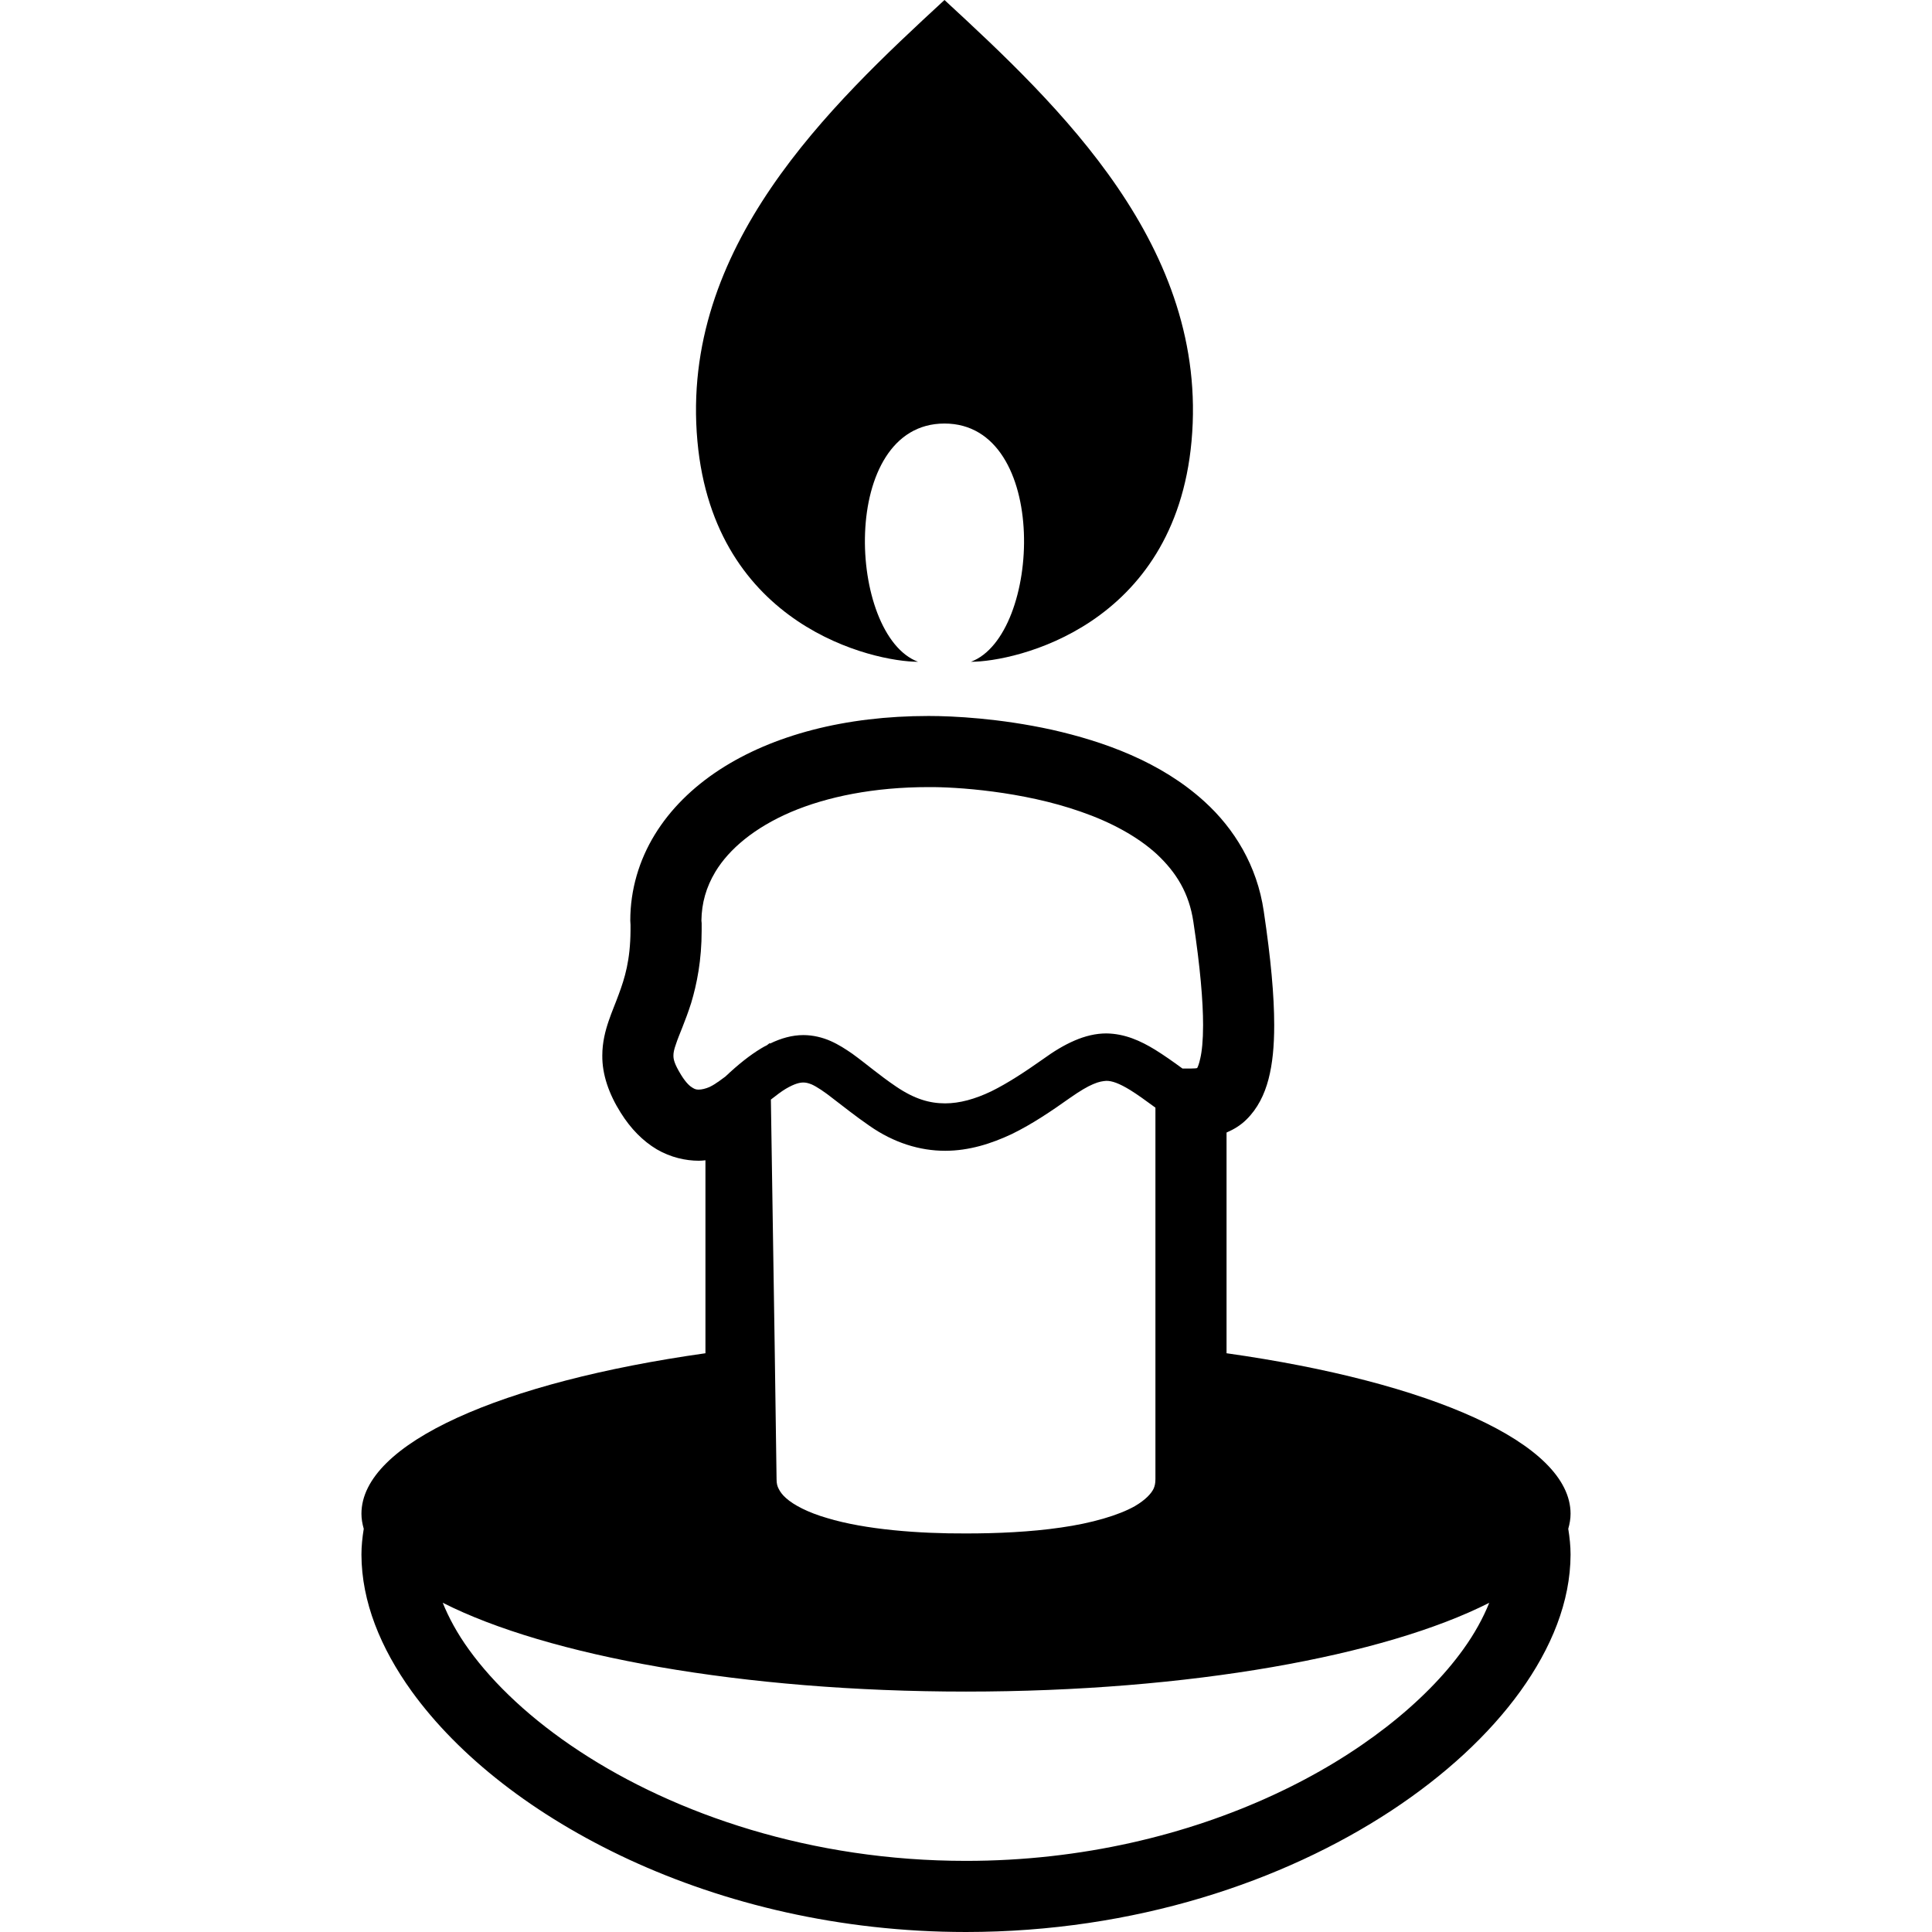
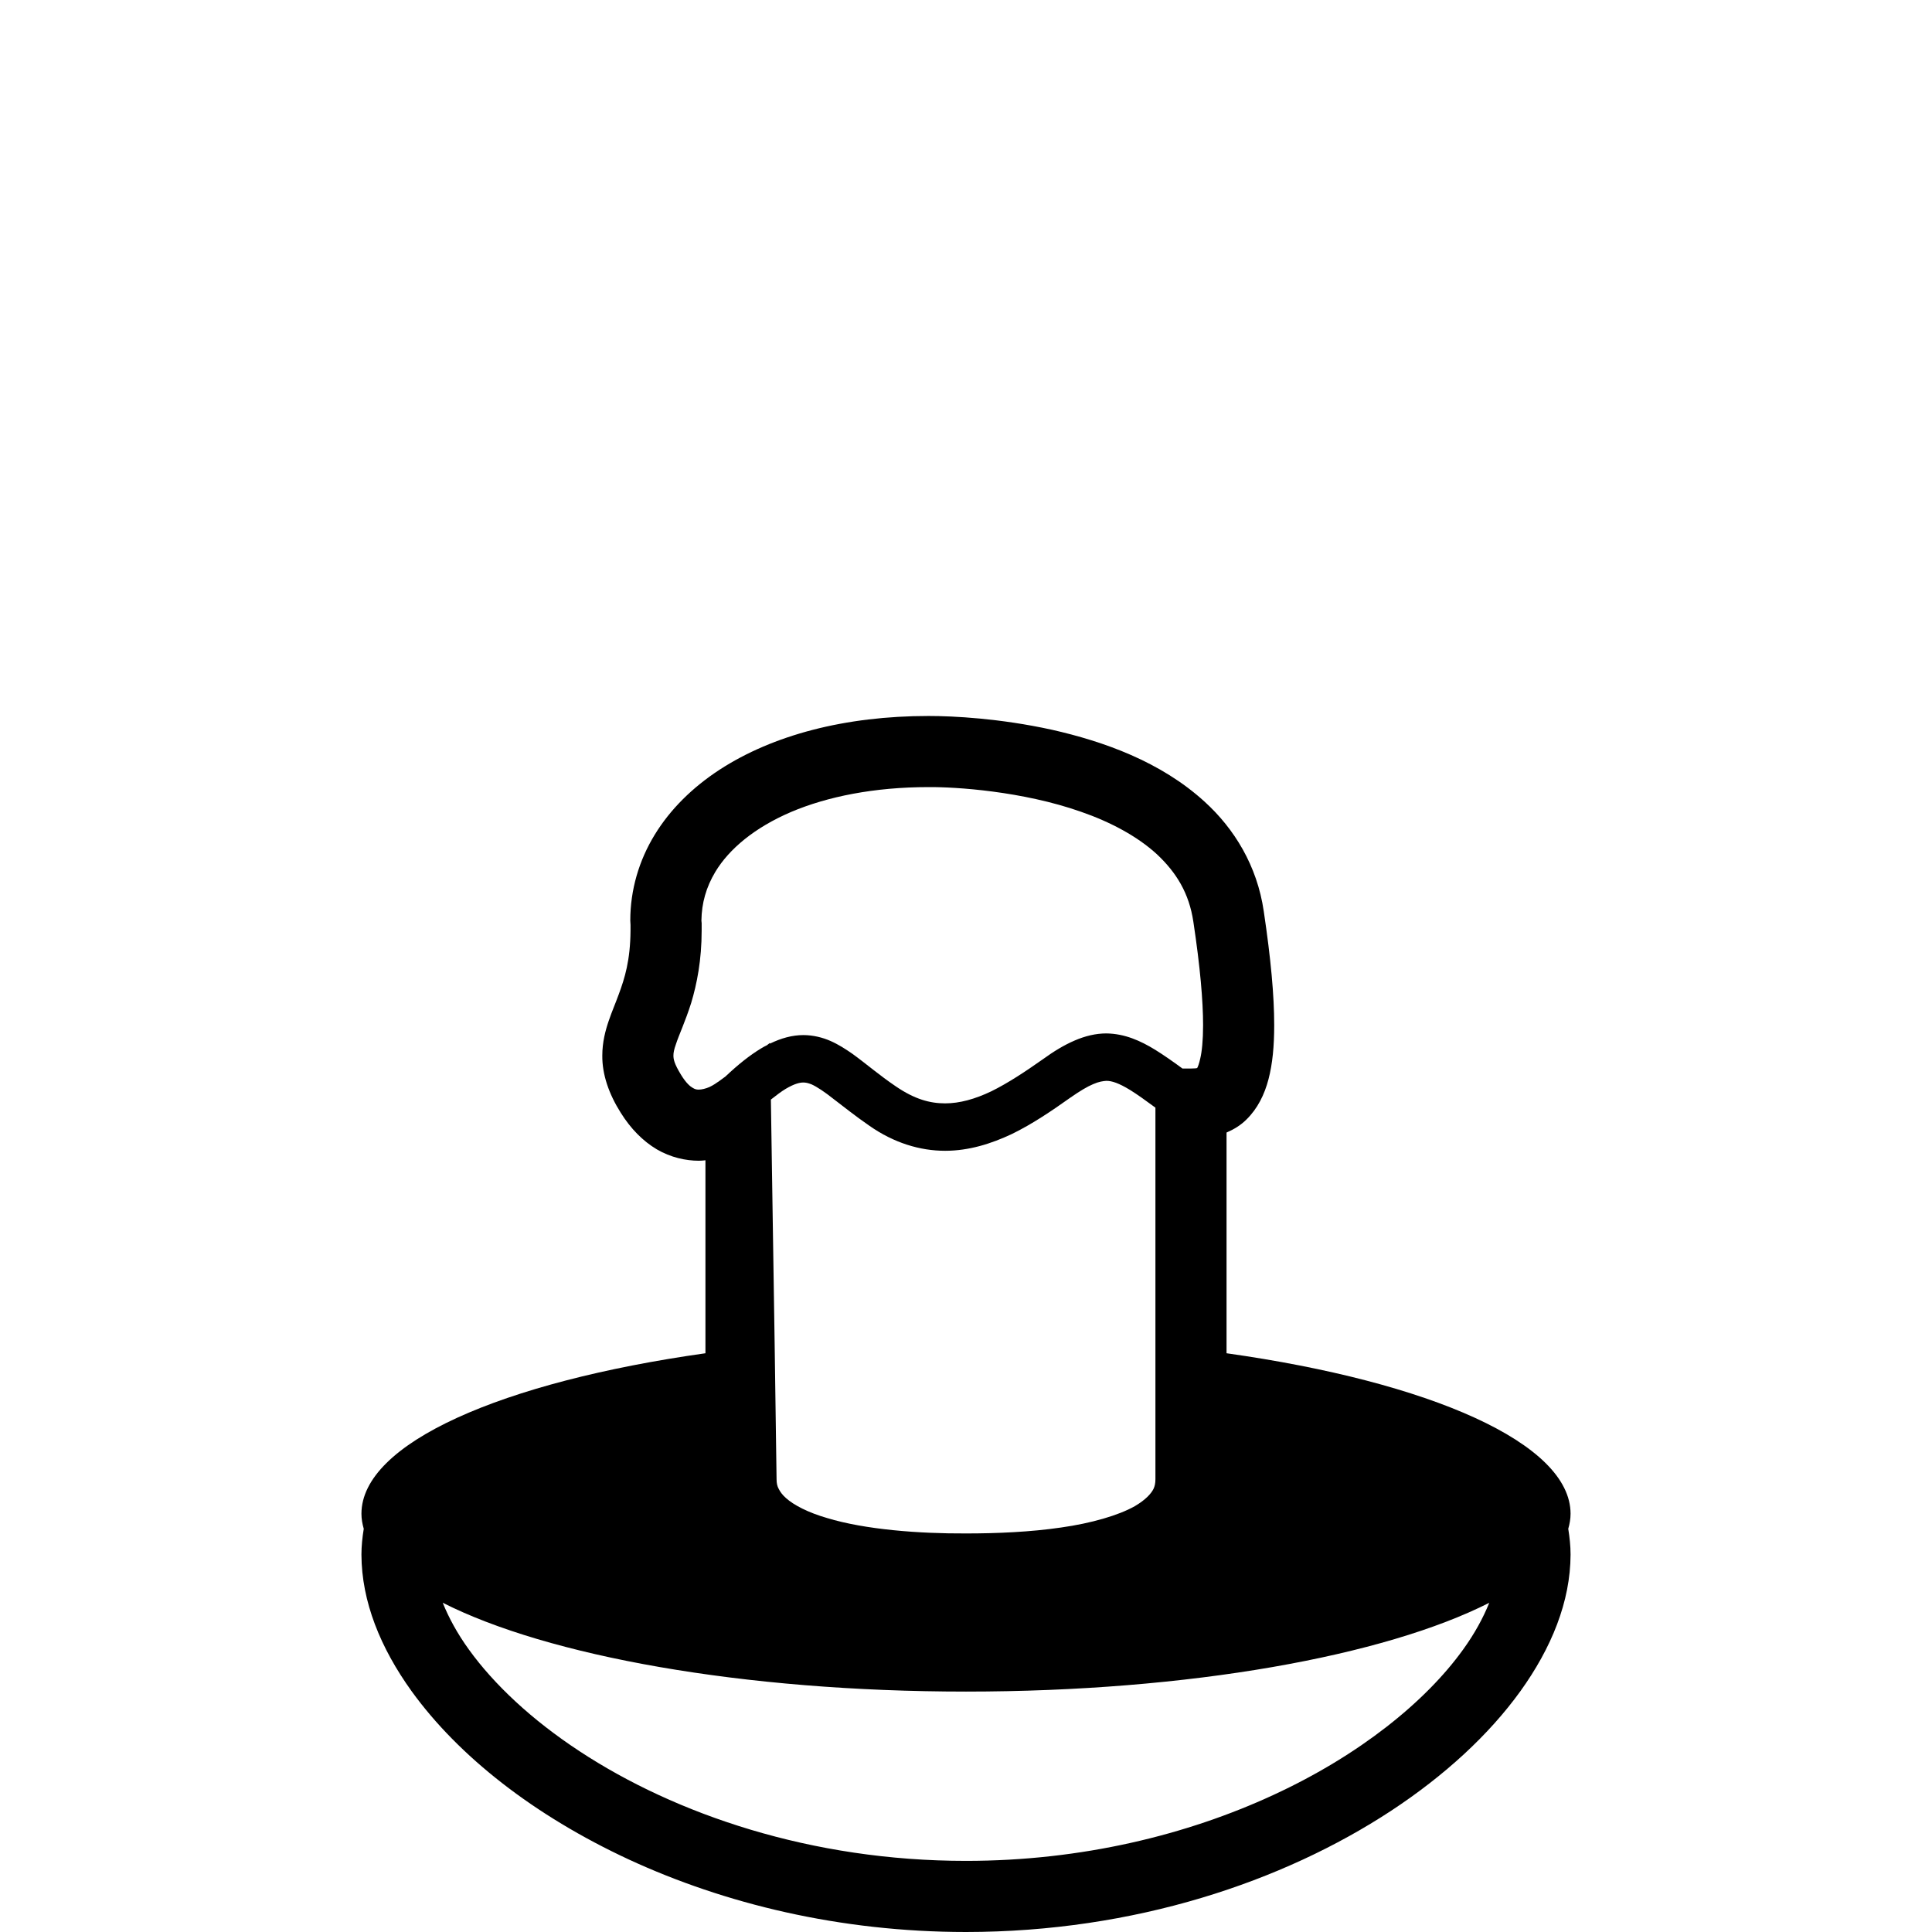
<svg xmlns="http://www.w3.org/2000/svg" height="800px" width="800px" version="1.1" id="_x32_" viewBox="0 0 512 512" xml:space="preserve">
  <style type="text/css">
	.st0{fill:#000000;}
</style>
  <g>
-     <path class="st0" d="M243.284,175.377c-18.708-7.019-21.045-63.136,7.013-63.136s25.72,56.117,7.013,63.136   c11.694,0,53.994-9.338,58.461-58.461C320.446,65.474,280.693,28.059,250.297,0c-30.403,28.059-70.15,65.474-65.474,116.916   C189.289,166.038,231.589,175.377,243.284,175.377z" />
    <path class="st0" d="M416.215,401.165c0-18.726-37.259-34.937-91.168-42.539v-58.491c1.887-0.816,3.709-1.884,5.28-3.454   c2.951-2.896,4.773-6.602,5.841-10.682c1.068-4.086,1.509-8.738,1.509-14.327c0-7.792-0.88-17.53-2.764-30.157   c-1.761-12.13-7.854-21.929-15.646-29.028c-11.685-10.682-26.89-16.02-40.523-19.101c-13.762-3.018-26.077-3.644-32.673-3.644   c-22.054,0-41.216,5.025-55.414,14.266c-7.102,4.644-13.008,10.424-17.152,17.21c-4.148,6.786-6.473,14.578-6.473,22.745   l0.064,1.129v1.51c-0.064,7.915-1.509,12.566-3.141,16.965c-0.82,2.264-1.761,4.399-2.642,6.976   c-0.878,2.577-1.696,5.651-1.696,9.173c-0.062,5.025,1.76,10.24,4.902,15.204c2.639,4.209,5.844,7.473,9.551,9.676   c3.644,2.136,7.663,3.013,11.121,3.013c0.629,0,1.193-0.061,1.758-0.122v51.141c-53.908,7.602-91.164,23.813-91.164,42.539   c0,1.343,0.236,2.669,0.611,3.982c-0.363,2.264-0.611,4.541-0.611,6.835c0.034,12.474,5.068,24.77,13.312,36.226   c12.431,17.192,32.399,32.912,57.62,44.606C191.937,504.471,222.475,511.994,256,512c44.708-0.019,84.068-13.351,112.67-32.133   c14.299-9.412,25.951-20.187,34.234-31.66c8.244-11.462,13.278-23.758,13.312-36.226c0-2.294-0.249-4.571-0.611-6.835   C415.979,403.834,416.215,402.508,416.215,401.165z M185.191,288.758c-0.565,0-0.942-0.061-1.571-0.436   c-0.69-0.38-1.761-1.258-3.08-3.393c-1.948-3.141-2.074-4.338-2.074-5.215c0-0.694,0.126-1.51,0.693-3.081   c0.754-2.325,2.448-5.908,4.019-10.872c1.509-5.025,2.767-11.308,2.767-19.162v-1.945l-0.064-0.694   c0.064-4.651,1.258-8.86,3.706-12.94c3.645-6.032,10.37-11.689,20.045-15.836c9.612-4.08,22.052-6.596,36.44-6.596   c7.164-0.062,24.88,1.068,40.401,6.534c7.789,2.7,14.888,6.473,20.104,11.246c5.154,4.836,8.544,10.302,9.676,17.904   c1.823,12.063,2.577,21.052,2.577,27.396c0,4.086-0.316,7.037-0.754,8.86c-0.313,1.441-0.629,2.196-0.816,2.51   c-0.19,0.067-0.69,0.129-1.635,0.129h-2.261c-2.577-1.884-4.899-3.522-7.225-4.964c-3.896-2.386-8.044-4.27-12.943-4.338   c-2.829,0-5.654,0.694-8.418,1.89c-2.765,1.19-5.467,2.822-8.422,4.964c-4.712,3.325-9.298,6.344-13.634,8.479   c-4.334,2.074-8.418,3.203-12.25,3.203c-4.086,0-8.105-1.129-13.008-4.461c-4.461-3.012-7.915-6.031-11.559-8.669   c-1.823-1.258-3.645-2.449-5.78-3.394c-2.138-0.945-4.651-1.571-7.225-1.571c-2.954,0-5.908,0.816-8.86,2.264v-0.19l-0.816,0.626   c-0.503,0.251-1.007,0.503-1.509,0.822c-3.016,1.816-6.093,4.27-9.486,7.473l-1.887,1.38l-0.126,0.068   c-0.252,0.184-1.129,0.816-2.2,1.319C187.013,288.507,185.945,288.758,185.191,288.758z M306.199,293.538v62.89v35.563   c0,1.129-0.187,1.884-0.503,2.571c-0.626,1.258-2.071,2.89-4.961,4.589c-4.338,2.448-11.499,4.522-19.542,5.657   C273.088,406,264.167,406.38,256,406.38c-12.378,0.062-26.702-1.006-36.817-4.086c-5.028-1.448-8.86-3.454-10.872-5.276   c-1.004-0.883-1.571-1.7-1.946-2.454c-0.378-0.688-0.567-1.442-0.567-2.571l-0.503-35.501l-1.004-65.094   c1.507-1.19,2.765-2.135,3.896-2.822c2.448-1.448,3.832-1.7,4.712-1.7c0.626,0,1.255,0.129,2.196,0.503   c1.384,0.626,3.394,1.945,5.845,3.896c2.577,1.945,5.593,4.4,9.424,7.038c6.535,4.584,13.447,6.658,20.106,6.658   c6.345,0,12.25-1.884,17.717-4.461c5.403-2.638,10.492-6.092,15.456-9.614c2.513-1.755,4.525-2.952,6.032-3.578   c1.571-0.693,2.638-0.816,3.519-0.883c1.445,0,3.267,0.57,6.344,2.454C301.361,290.016,303.625,291.648,306.199,293.538z    M387.745,437.138c-9.915,13.806-27.49,28.034-50.285,38.545c-22.788,10.541-50.742,17.475-81.46,17.468   c-40.953,0.018-77.015-12.346-102.426-29.065c-12.701-8.332-22.702-17.757-29.32-26.948c-3.083-4.264-5.325-8.424-6.927-12.394   c27.721,14.063,79.43,23.543,138.673,23.543c59.271,0,110.958-9.474,138.67-23.531C393.068,428.72,390.826,432.88,387.745,437.138z   " />
  </g>
</svg>